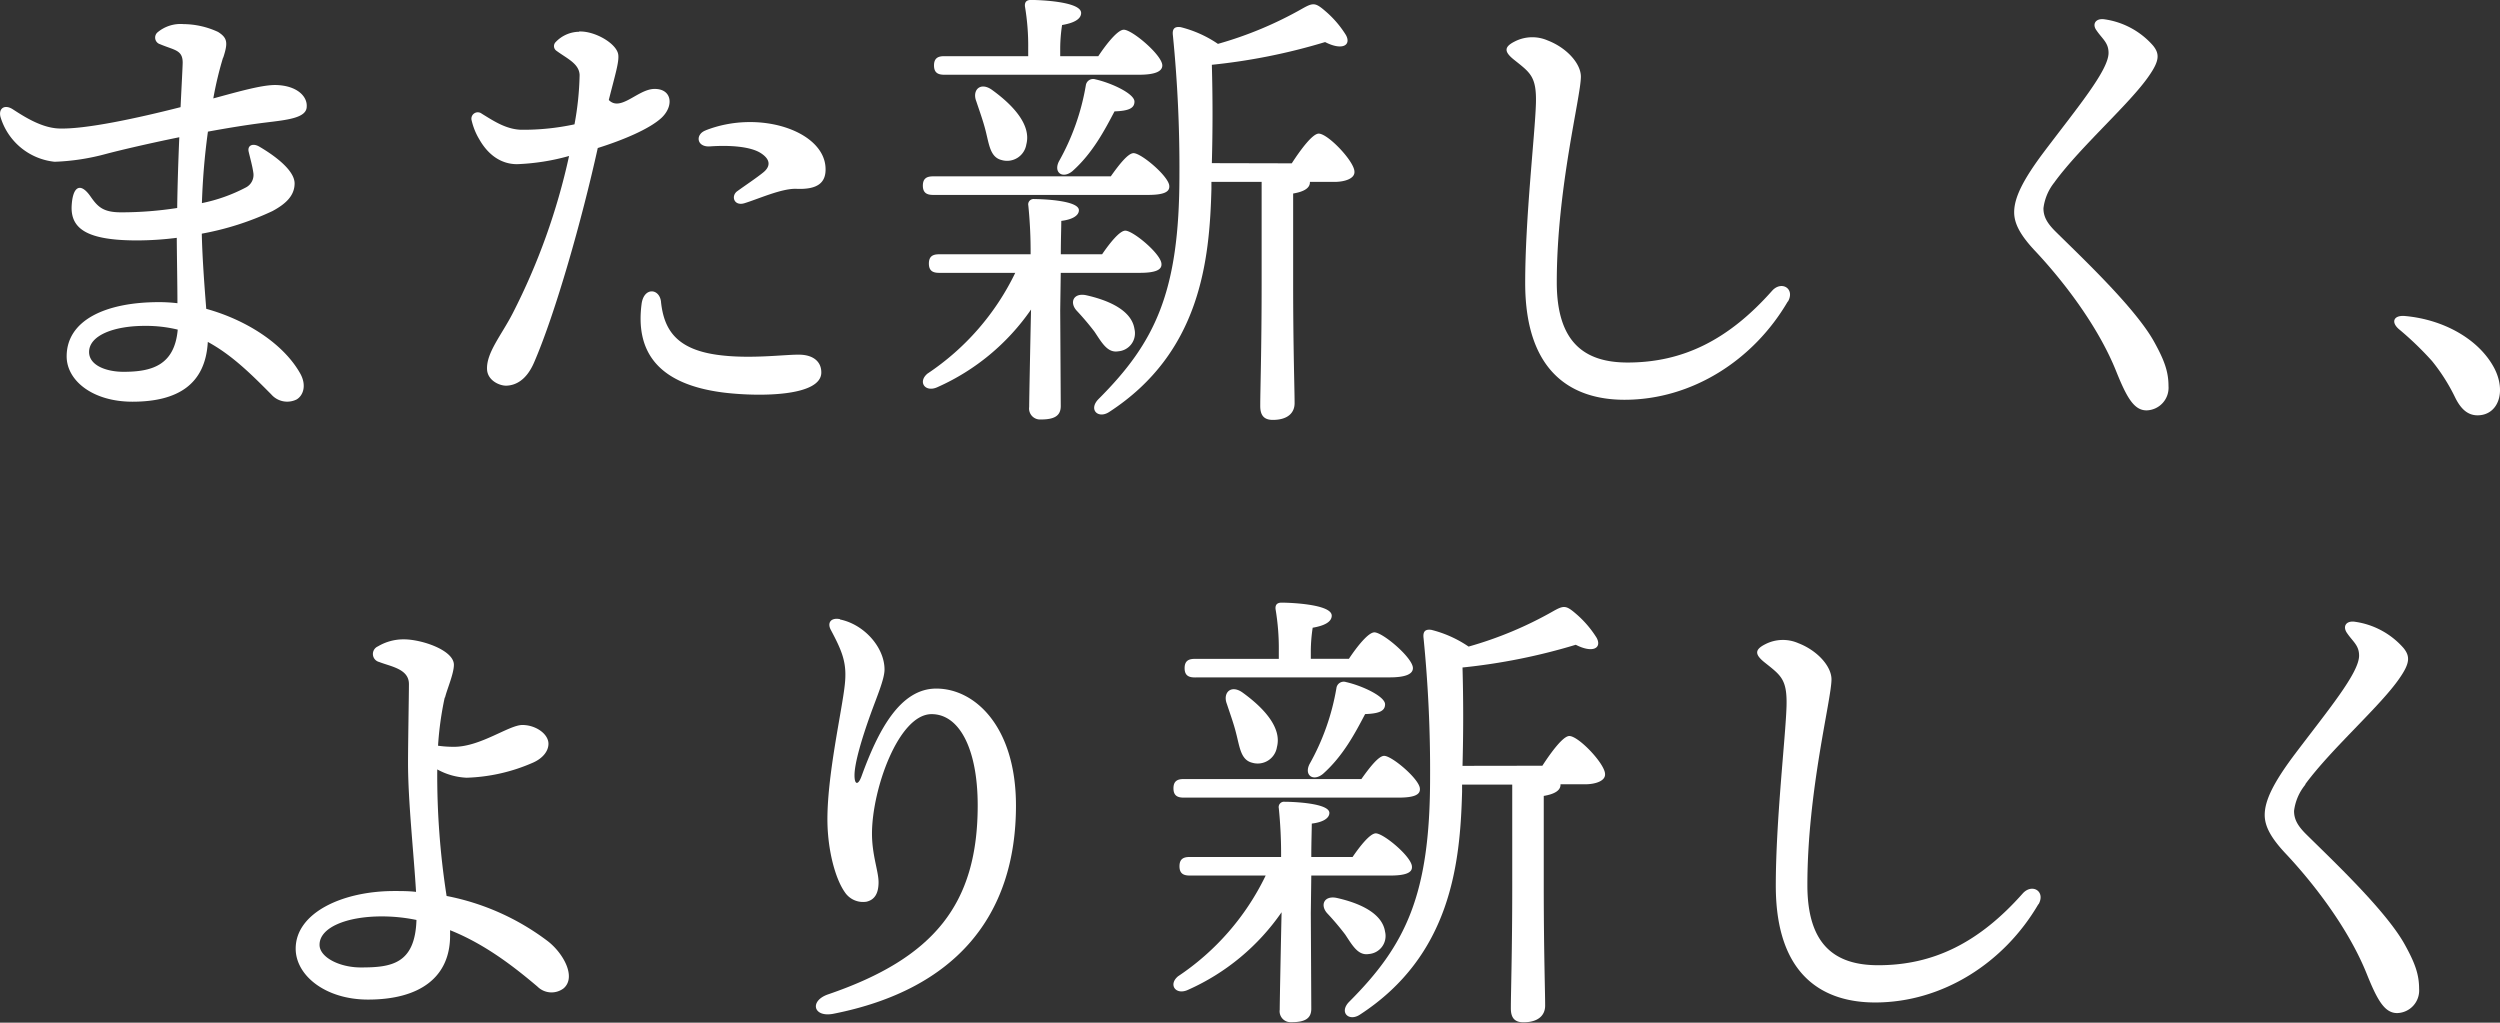
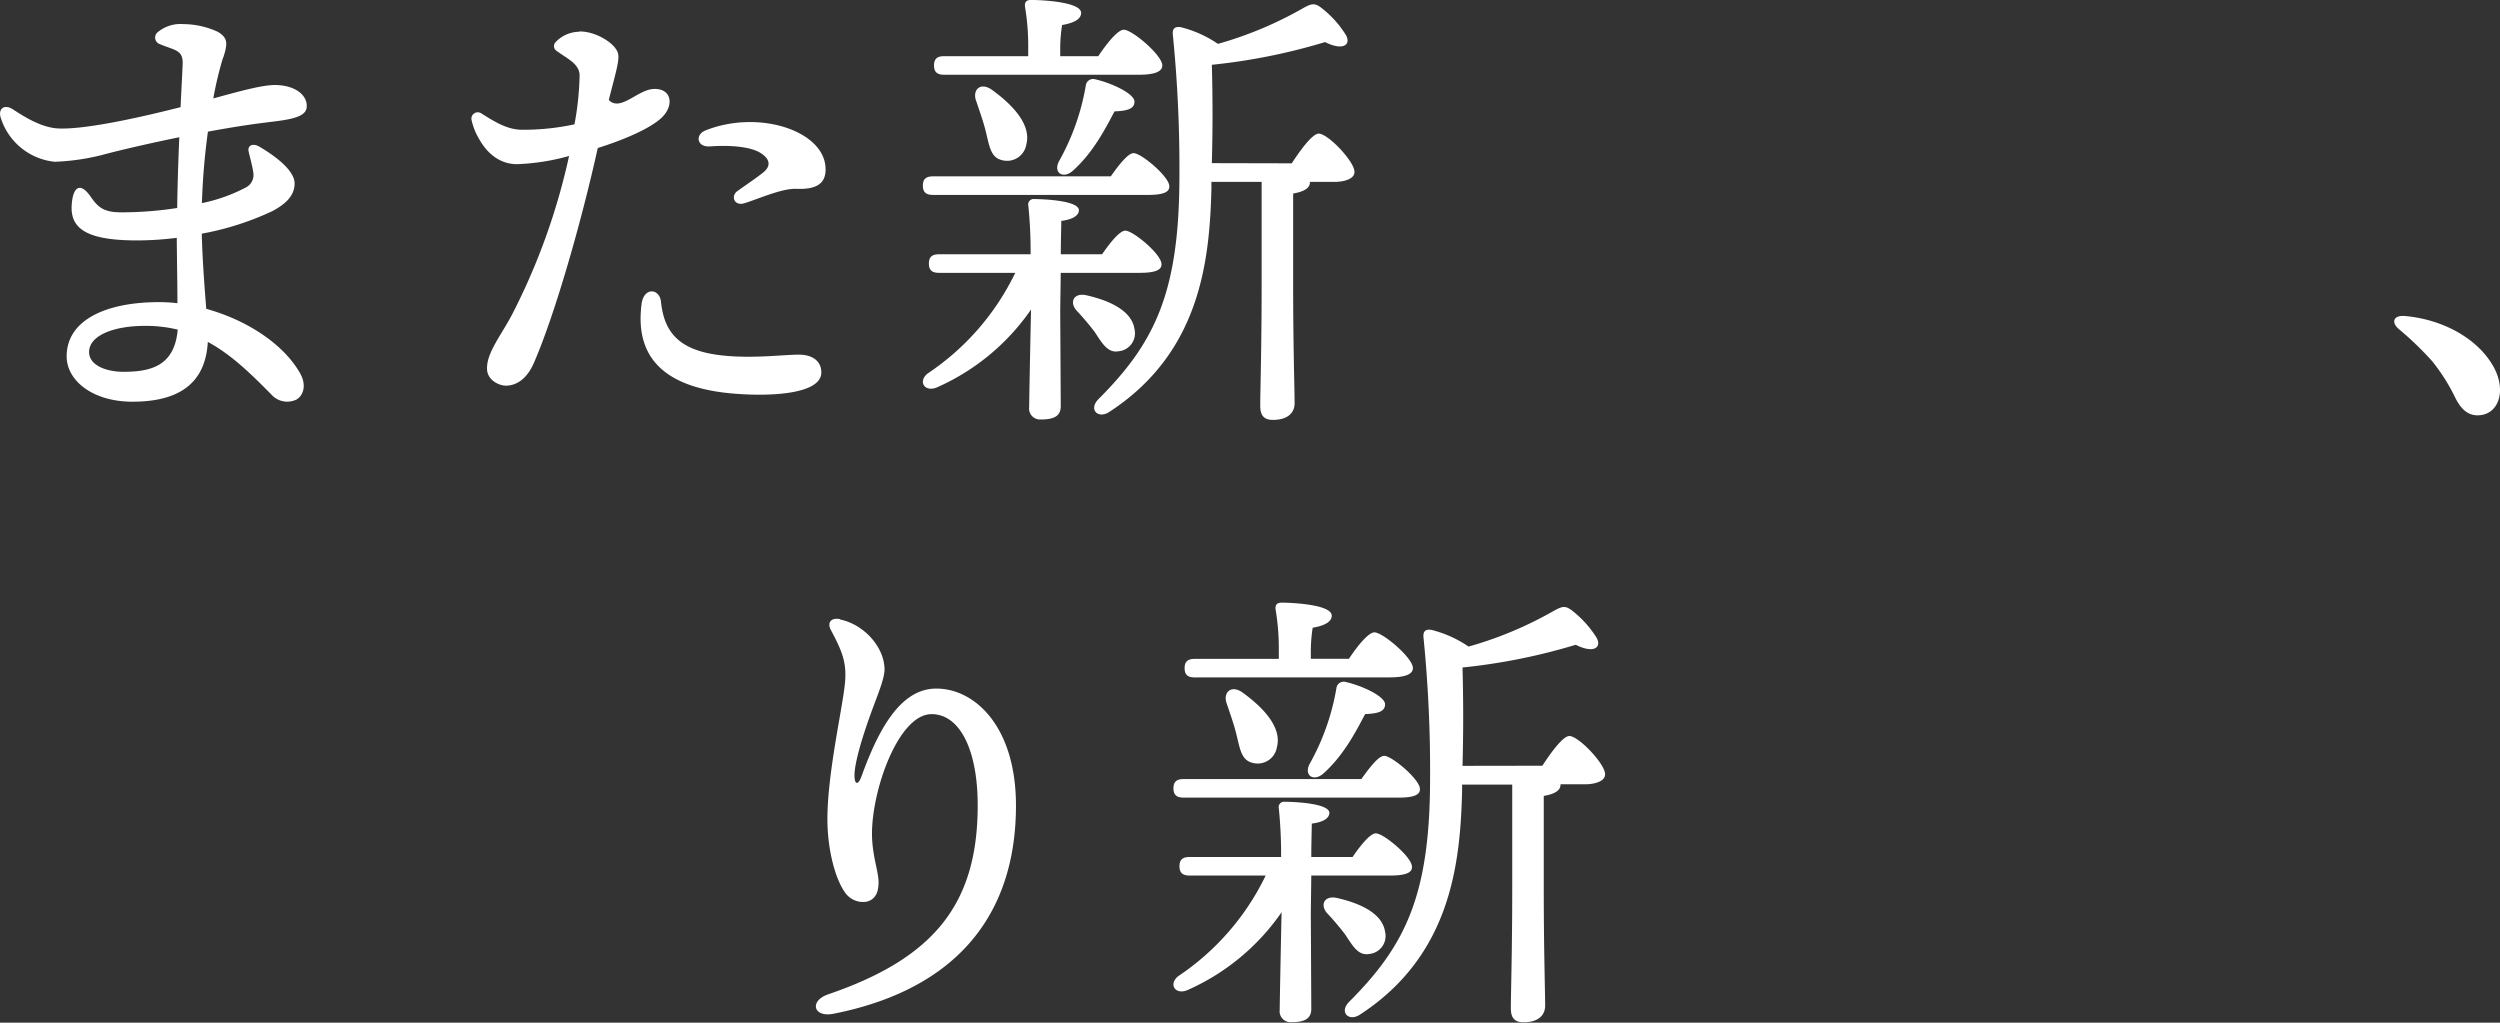
<svg xmlns="http://www.w3.org/2000/svg" viewBox="0 0 414.8 169.68">
  <rect x="0" y="0" width="414.8" height="169.68" fill="#333333" stroke="none" />
  <defs>
    <style>.cls-1{fill:#fff;}</style>
  </defs>
  <title>アセット 4</title>
  <g id="レイヤー_2" data-name="レイヤー 2">
    <g id="テキスト">
      <path class="cls-1" d="M37,9.59a59.23,59.23,0,0,0-1.61,6.74c4.63-1.26,8.32-2.3,10.5-2.22,3.39.12,5.1,1.87,5,3.56C50.9,19.6,47.59,19.9,44,20.34h0c-3,.37-6.28.91-9.5,1.5a113,113,0,0,0-1,11.86,27.21,27.21,0,0,0,7.3-2.6,2.33,2.33,0,0,0,1.23-2.46c-.15-1.08-.52-2.39-.77-3.46s.7-1.48,1.77-.85c2.77,1.62,5.85,4,5.85,6.1s-1.57,3.46-3.69,4.6a47.59,47.59,0,0,1-11.71,3.74c.1,4.36.47,9,.74,12.47C40.91,53.09,47.08,57.07,49.83,62c1.1,2,.44,3.68-.64,4.29A3.51,3.51,0,0,1,45,65.43c-3.2-3.22-6.46-6.5-10.52-8.7-.39,7.05-5,9.92-12.51,9.92-6.6,0-10.91-3.51-10.91-7.52,0-6,6.46-9,15.31-9a26.6,26.6,0,0,1,3.07.18c0-3-.09-7.46-.11-10.85a52.68,52.68,0,0,1-6.61.43c-8.24,0-10.9-1.92-10.84-5.52C12,31,13.27,30.11,15,32.57h0c1.23,1.77,2.12,2.66,5.1,2.66a60.47,60.47,0,0,0,9.3-.72c.05-3.83.19-8,.35-11.74-5.29,1.08-9.89,2.17-12.09,2.75a37.23,37.23,0,0,1-8.59,1.32,10.49,10.49,0,0,1-9-7.48c-.33-1.4.71-2.09,2.05-1.23,2,1.3,4.82,3.09,7.67,3.19,4.35.15,12.86-1.68,20.17-3.54.18-3.79.34-6.63.35-7.39,0-2.13-1.39-2.05-3.74-3.05a1.15,1.15,0,0,1-.4-2A5.94,5.94,0,0,1,30.45,4a13.84,13.84,0,0,1,5.73,1.3c1.58,1,1.66,1.8.86,4.26ZM20.49,61.69c4.59,0,8.47-1,9-7A22.3,22.3,0,0,0,24,54.07c-5.1,0-9.22,1.58-9.22,4.34C14.79,60.63,17.64,61.69,20.49,61.69Z" />
      <path class="cls-1" d="M96.07,5.23c2.63-.12,6.26,2,6.51,3.83.17,1.19-.51,3.33-1.57,7.53,1.93,2,4.78-1.73,7.47-1.83,3-.11,3.42,2.78,1.27,4.8-2,1.85-6.39,3.69-10.57,5-2.6,11.8-7,27.35-10.56,35.57-1.29,3-3.11,3.8-4.56,3.86-1.14.05-3.16-.84-3.25-2.7-.13-2.76,2.4-5.69,4.25-9.29a107.51,107.51,0,0,0,9.36-26.12,36.83,36.83,0,0,1-8.63,1.36c-2.61,0-4.76-1.5-6.24-4.08A10.86,10.86,0,0,1,78.26,20a1.06,1.06,0,0,1,1.67-1.14c2,1.23,4,2.57,6.49,2.67a40.37,40.37,0,0,0,8.9-.9,49.43,49.43,0,0,0,.85-8.2c-.09-1.88-2.06-2.69-3.84-4A.94.94,0,0,1,92.18,7a5.46,5.46,0,0,1,3.89-1.73Zm13.6,44.84c.47,4.42,2.36,7.81,9.25,8.79,5.63.81,11.86-.14,14.06,0s3.33,1.34,3.29,3c-.1,3.86-9.94,4-16,3.3-11.49-1.38-14.8-7.13-13.82-14.71.37-2.87,3-2.63,3.23-.34Zm7.4-28.44c8.85-3.49,19.58.06,19.9,6.16.14,2.48-1.24,3.69-4.82,3.54-2.44-.1-6.39,1.71-8.64,2.39-1.74.52-2.27-1.22-1.18-2,1.31-.95,3.16-2.18,4.31-3.11s1.32-2.09-.4-3.2-5.15-1.35-8.45-1.12c-2.23.15-2.46-2-.72-2.65Z" />
      <path class="cls-1" d="M175.91,51.51,176,67.37c0,1.7-1.16,2.23-3.31,2.23a1.82,1.82,0,0,1-1.93-2.07c0-1.31.23-12.63.31-16.17a37.24,37.24,0,0,1-15.47,12.85c-2.08,1-3.39-.84-1.7-2.23a42,42,0,0,0,14.55-16.71H155.82c-1,0-1.7-.3-1.7-1.54s.7-1.54,1.7-1.54H171a75.92,75.92,0,0,0-.38-8.08.89.89,0,0,1,1-1.08c1.39,0,7.39.23,7.39,1.85,0,.85-1,1.54-2.92,1.77,0,1-.08,3.16-.08,5.54h6.85c1.31-1.92,2.93-3.92,3.85-3.92,1.31,0,6,3.92,6,5.54.07,1-1.08,1.46-3.62,1.46H176ZM154.82,32.34c-1,0-1.7-.31-1.7-1.54s.69-1.54,1.7-1.54H184.3c1.31-1.85,2.85-3.85,3.78-3.85,1.31,0,5.93,3.93,5.93,5.47.07,1-1,1.46-3.55,1.46Zm1.84-19.94c-1,0-1.69-.31-1.69-1.54s.69-1.54,1.69-1.54H170.6V8a39.2,39.2,0,0,0-.54-6.93c-.08-.77.31-1.08,1-1.08,1.23,0,8.32.23,8.32,2.16,0,1.07-1.31,1.69-3.16,2A26.51,26.51,0,0,0,175.91,8V9.32h6.32c1.38-2.08,3.23-4.39,4.23-4.39,1.39,0,6.39,4.23,6.39,5.93,0,1-1.23,1.54-3.85,1.54Zm7.86,2.46c3.54,2.54,6.62,5.85,5.77,9.09a3.23,3.23,0,0,1-4.08,2.61c-1.92-.46-2.08-2.54-2.69-4.92-.39-1.54-1-3.24-1.54-4.85C161.28,15,162.59,13.55,164.52,14.86Zm17.24-1.69c2.7.61,6.47,2.38,6.47,3.69,0,1.08-.92,1.54-3.31,1.62-1.62,3.08-3.62,6.93-7,9.93-1.61,1.31-3.15.23-2.23-1.62a38.94,38.94,0,0,0,4.47-12.62A1.22,1.22,0,0,1,181.76,13.17Zm-.15,41.88a45,45,0,0,0-3-3.54c-1.16-1.31-.54-2.93,1.54-2.54,3.85.85,7.62,2.54,8.08,5.62a3,3,0,0,1-2.69,3.7C183.77,58.59,182.84,56.9,181.61,55.05ZM214.33,27.1c1.54-2.38,3.47-4.93,4.47-4.93,1.54,0,5.93,4.62,5.93,6.32.07,1.15-1.62,1.69-3.31,1.69h-4.08v.08c0,.92-.93,1.54-2.78,1.85v15c0,10.7.24,17.4.24,19.79,0,1.62-1.16,2.77-3.62,2.77-1.54,0-2.08-.85-2.08-2.31,0-2.69.23-9.32.23-20.25V30.18H201v1.16c-.31,11.93-1.84,27.18-16.94,37-1.84,1.23-3.54-.38-1.77-2.15,9.4-9.4,13.4-17.79,13.4-37.12a221.51,221.51,0,0,0-1.08-23.17c-.15-1.16.31-1.54,1.31-1.39a19.26,19.26,0,0,1,6.16,2.77,62.7,62.7,0,0,0,14-5.85c1.77-1,2.16-1,3.7.31a17,17,0,0,1,3.54,4.08c.92,1.7-.61,2.62-3.46,1.16a99.44,99.44,0,0,1-18.79,3.77c.15,5.47.15,10.78,0,16.32Z" />
-       <path class="cls-1" d="M296.64,50c-5.68,9.76-15.92,16.33-27.1,16.33-8.26,0-16.48-4.09-16.48-19.37,0-10.81,1.62-24.57,1.78-29.75.13-4.55-.94-5.14-3.66-7.32-1.64-1.32-1.63-2.11.13-3a6.39,6.39,0,0,1,5.5-.17c3.2,1.24,5.49,3.86,5.49,6,0,3.34-4,18.54-4,34.12,0,9.89,4.52,13.31,11.75,13.31,9.19,0,16.76-3.76,24-11.93,1.57-1.71,3.84-.3,2.59,1.85Z" />
-       <path class="cls-1" d="M340.93,30.18a8.48,8.48,0,0,0-1.88,4.37c0,1.38.58,2.46,2.06,3.92,4.54,4.48,13.33,12.78,16.36,18.34,1.65,3,2.33,4.86,2.33,7.28a3.75,3.75,0,0,1-3.64,4c-2.06,0-3.26-2.07-5-6.38-3.15-7.92-9.26-15.58-13.52-20.1-2.39-2.55-3.45-4.48-3.45-6.39,0-2.38,1.42-5.34,5-10.09,5.47-7.25,10.66-13.46,10.66-16.35,0-1.7-1-2.28-2-3.74C347.08,4,347.71,3,349.15,3.2a13.16,13.16,0,0,1,8.09,4.37c1.11,1.38,1.06,2.51-.67,5-3.16,4.62-11.25,11.63-15.64,17.59Z" />
      <path class="cls-1" d="M413.84,61.06c2.08,4,.62,7.85-2.77,7.85-1.69,0-2.85-1.15-3.77-3.08a31,31,0,0,0-3.78-5.93A52.81,52.81,0,0,0,398,54.59c-1.31-1.15-.85-2.31,1-2.16C405.45,53,411.3,56.28,413.84,61.06Z" />
-       <path class="cls-1" d="M73.79,115.73a53.74,53.74,0,0,0-1.11,8,18.41,18.41,0,0,0,2.67.18c4.37,0,9.1-3.62,11.32-3.62S91,121.77,91,123.41c0,1.26-1,2.44-2.57,3.13a29.57,29.57,0,0,1-11,2.5,11,11,0,0,1-4.88-1.38,129.71,129.71,0,0,0,1.55,21,40.57,40.57,0,0,1,16.71,7.44c2.58,1.94,4.9,6,2.7,7.89a3.31,3.31,0,0,1-4.34-.3c-3.75-3.17-8.6-7-14.49-9.35,0,.3,0,.6,0,.89,0,6.86-4.94,10.62-13.62,10.62-7.06,0-12-4-12-8.45,0-5.95,7.77-9.56,16.33-9.56,1.23,0,2.45,0,3.64.14-.37-6.34-1.33-15-1.33-21.41,0-3.19.15-11.32.15-13.07,0-2.52-3-2.9-4.93-3.66a1.37,1.37,0,0,1-.22-2.59A8.3,8.3,0,0,1,67,106.08c3,0,8.31,1.81,8.31,4.22,0,1.48-1.15,4.08-1.47,5.43ZM59.87,160.52c5,0,9-.53,9.23-7.88a28.41,28.41,0,0,0-5.76-.59c-5.9,0-10.32,1.87-10.32,4.7C53,158.8,56.28,160.52,59.87,160.52Z" />
      <path class="cls-1" d="M139.37,102.78c4.08.84,7.39,4.69,7.39,8.3,0,1.61-1.26,4.48-2.37,7.57-1.35,3.78-2.61,7.91-2.61,10,0,1.64.63,1.64,1.17.13,2.71-7.46,6.34-14.56,12.42-14.53,6.34,0,13.2,6.25,13.2,19.41,0,18.47-10.21,30.57-30.27,34.54-3.37.67-4.05-2.14-.89-3.22,17.54-6,24.81-14.95,24.81-31.36,0-9.28-3-15.13-7.65-15.13-5.48,0-9.89,12.48-9.89,19.82,0,3.59,1.09,6.24,1.09,8.07s-.63,2.91-2,3.23a3.63,3.63,0,0,1-3.62-1.61c-1.63-2.35-2.78-7-2.86-11.52-.13-7.57,2.44-18.64,2.88-22.89.38-3.54-.36-5.4-2.32-9.08-.65-1.22.06-2.08,1.52-1.78Z" />
      <path class="cls-1" d="M217.49,151.51l.08,15.86c0,1.7-1.16,2.23-3.31,2.23a1.82,1.82,0,0,1-1.93-2.07c0-1.31.23-12.63.31-16.17a37.24,37.24,0,0,1-15.47,12.85c-2.08,1-3.39-.84-1.7-2.23A42,42,0,0,0,210,145.27H197.4c-1,0-1.7-.3-1.7-1.54s.69-1.54,1.7-1.54h15.16a75.92,75.92,0,0,0-.38-8.08.89.89,0,0,1,1-1.08c1.39,0,7.39.23,7.39,1.85,0,.85-1,1.54-2.92,1.77,0,1-.08,3.16-.08,5.54h6.85c1.31-1.92,2.93-3.92,3.85-3.92,1.31,0,6,3.92,6,5.54.07,1-1.08,1.46-3.62,1.46H217.57Zm-21.1-19.17c-1,0-1.69-.31-1.69-1.54s.69-1.54,1.69-1.54h29.49c1.31-1.85,2.85-3.85,3.78-3.85,1.31,0,5.93,3.93,5.93,5.47.07,1-1,1.46-3.55,1.46Zm1.85-19.94c-1,0-1.69-.31-1.69-1.54s.69-1.54,1.69-1.54h13.94V108a39.2,39.2,0,0,0-.54-6.93c-.08-.77.31-1.08,1-1.08,1.23,0,8.32.23,8.32,2.16,0,1.07-1.31,1.69-3.16,2a26.51,26.51,0,0,0-.31,3.85v1.31h6.32c1.38-2.08,3.23-4.39,4.23-4.39,1.39,0,6.39,4.23,6.39,5.93,0,1-1.23,1.54-3.85,1.54Zm7.86,2.46c3.54,2.54,6.62,5.85,5.77,9.09a3.23,3.23,0,0,1-4.08,2.61c-1.92-.46-2.08-2.54-2.7-4.92-.38-1.54-1-3.24-1.53-4.85C202.86,115,204.17,113.55,206.1,114.86Zm17.24-1.69c2.7.61,6.47,2.38,6.47,3.69,0,1.08-.92,1.54-3.31,1.62-1.62,3.08-3.62,6.93-7,9.93-1.61,1.31-3.15.23-2.23-1.62a38.94,38.94,0,0,0,4.47-12.62A1.22,1.22,0,0,1,223.34,113.17Zm-.15,41.88a45,45,0,0,0-3-3.54c-1.16-1.31-.54-2.93,1.54-2.54,3.85.85,7.62,2.54,8.08,5.62a3,3,0,0,1-2.69,3.7C225.34,158.59,224.42,156.9,223.19,155.05Zm32.72-28c1.54-2.38,3.47-4.93,4.47-4.93,1.54,0,5.93,4.62,5.93,6.32.07,1.15-1.62,1.69-3.31,1.69h-4.08v.08c0,.92-.93,1.54-2.78,1.85v15c0,10.7.23,17.4.23,19.79,0,1.62-1.15,2.77-3.61,2.77-1.54,0-2.08-.85-2.08-2.31,0-2.69.23-9.32.23-20.25V130.18h-8.32v1.16c-.31,11.93-1.85,27.18-16.94,37-1.84,1.23-3.54-.38-1.77-2.15,9.4-9.4,13.4-17.79,13.4-37.12a221.51,221.51,0,0,0-1.08-23.17c-.15-1.16.31-1.54,1.31-1.39a19.26,19.26,0,0,1,6.16,2.77,62.7,62.7,0,0,0,14-5.85c1.77-1,2.16-1,3.7.31a17.21,17.21,0,0,1,3.54,4.08c.92,1.7-.61,2.62-3.46,1.16a99.44,99.44,0,0,1-18.79,3.77c.15,5.47.15,10.78,0,16.32Z" />
-       <path class="cls-1" d="M338.22,150c-5.68,9.76-15.92,16.33-27.1,16.33-8.26,0-16.48-4.09-16.48-19.37,0-10.81,1.62-24.57,1.78-29.75.13-4.55-.94-5.14-3.66-7.32-1.64-1.32-1.63-2.11.13-3a6.39,6.39,0,0,1,5.5-.17c3.2,1.24,5.49,3.86,5.49,6,0,3.34-4,18.54-4,34.12,0,9.89,4.52,13.31,11.75,13.31,9.19,0,16.76-3.76,24-11.93,1.57-1.71,3.83-.3,2.59,1.85Z" />
-       <path class="cls-1" d="M382.51,130.18a8.48,8.48,0,0,0-1.88,4.37c0,1.38.58,2.46,2.06,3.92,4.54,4.48,13.33,12.78,16.36,18.34,1.65,3,2.33,4.86,2.33,7.28a3.75,3.75,0,0,1-3.64,4c-2.06,0-3.26-2.07-5-6.38-3.15-7.92-9.26-15.58-13.52-20.1-2.39-2.55-3.46-4.48-3.46-6.39,0-2.38,1.43-5.34,5-10.09,5.47-7.25,10.66-13.46,10.66-16.35,0-1.7-1-2.28-2-3.74-.78-1.12-.15-2.08,1.29-1.88a13.16,13.16,0,0,1,8.09,4.37c1.11,1.38,1.06,2.51-.67,5-3.16,4.62-11.25,11.63-15.64,17.59Z" />
    </g>
  </g>
</svg>